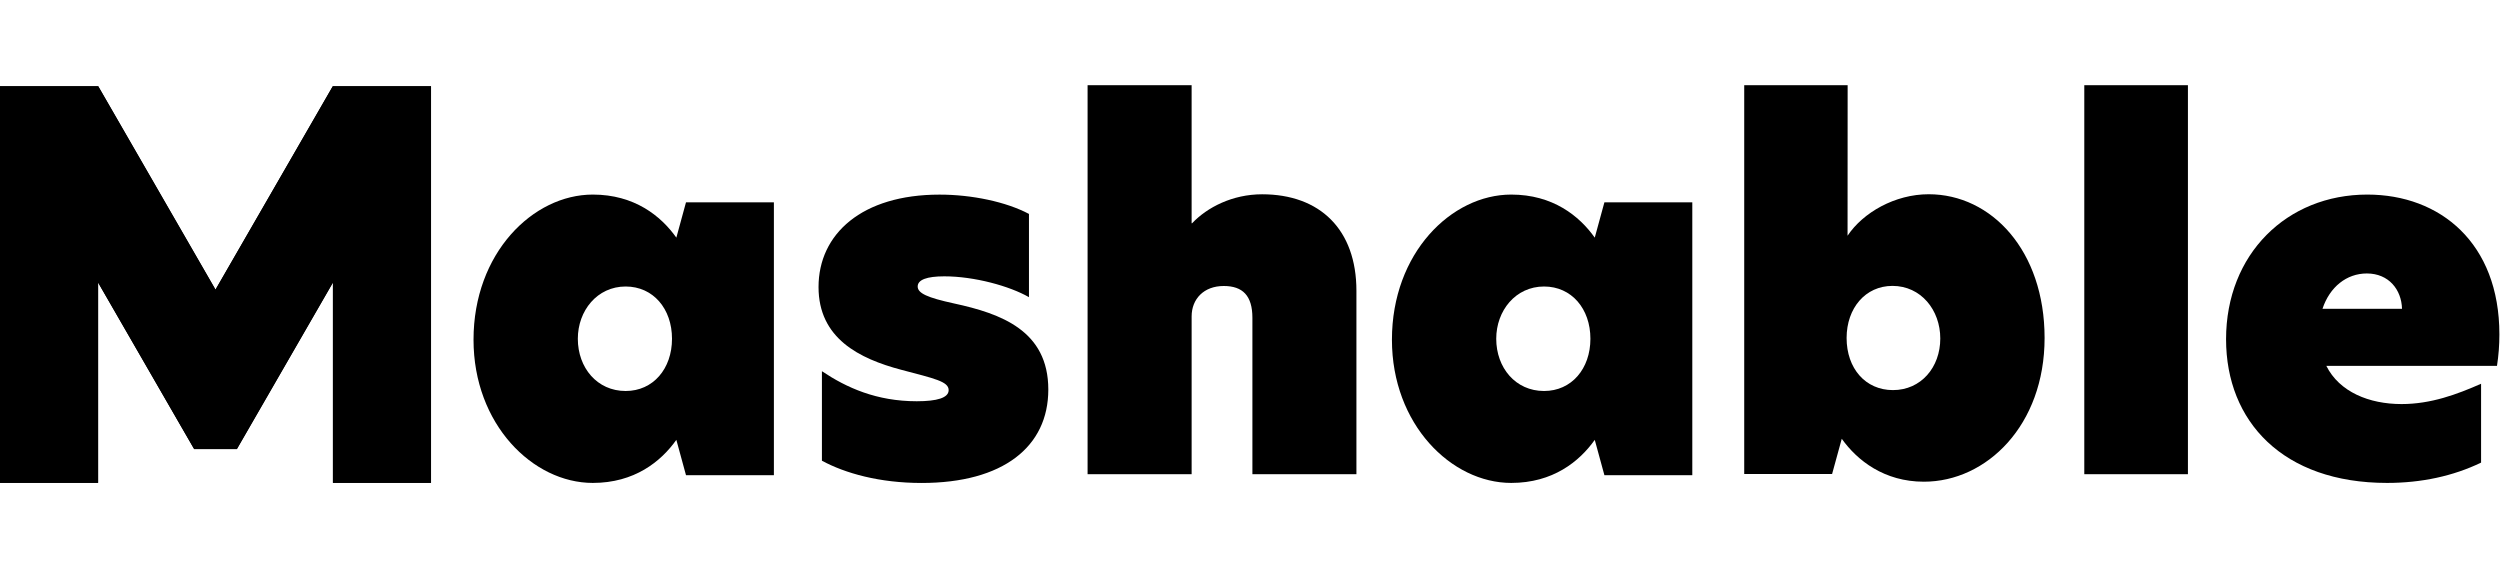
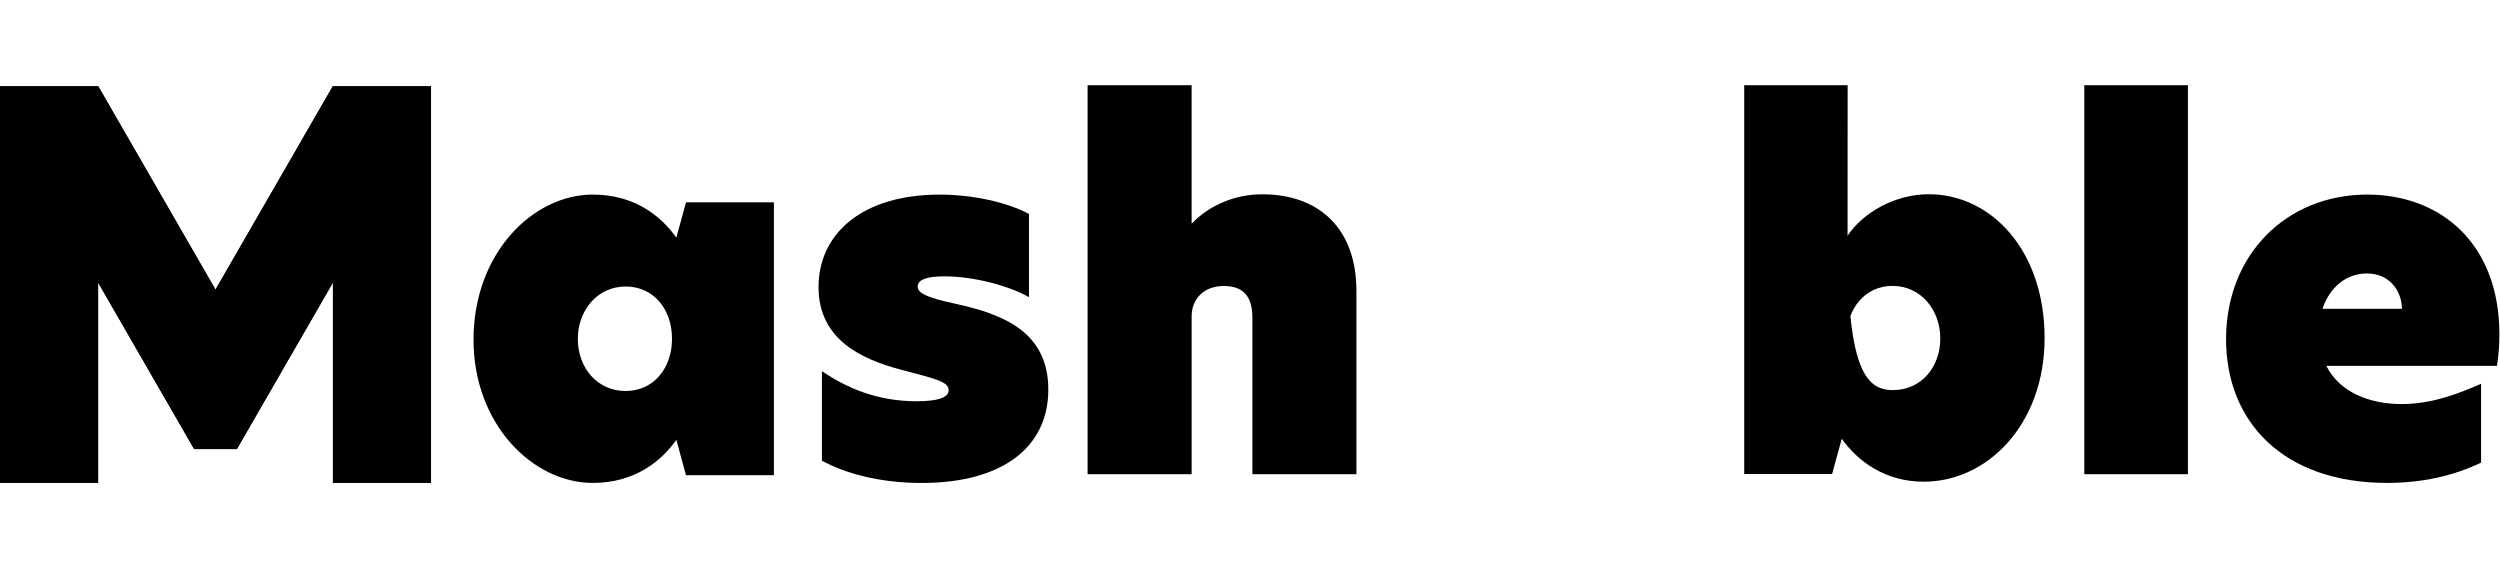
<svg xmlns="http://www.w3.org/2000/svg" fill="none" version="1.1" width="176" height="40" viewBox="0 0 176 40">
  <defs>
    <clipPath id="master_svg0_640_18311">
      <rect x="0" y="6" width="175.96" height="28" rx="0" />
    </clipPath>
  </defs>
  <g>
    <g clip-path="url(#master_svg0_640_18311)">
      <g>
        <path d="M23.438,6.065L23.438,6.071L23.428,6.065L15.171,20.383L6.916,6.065L6.906,6.071L6.906,6.065L0,6.065L0,33.978L6.906,33.978L6.906,19.878L12.644,29.828L13.666,31.598L16.678,31.598L18.007,29.294L23.438,19.878L23.438,33.978L30.344,33.978L30.344,6.065L23.438,6.065Z" fill="#000000" fill-opacity="1" style="mix-blend-mode:passthrough" />
        <path d="M33.336,23.916C33.336,17.82,37.518,13.698,41.733,13.698C44.657,13.698,46.527,15.197,47.615,16.73L48.294,14.244L54.482,14.244L54.482,33.453L48.294,33.453L47.615,30.966C46.527,32.499,44.66,33.998,41.733,33.998C37.515,33.998,33.336,29.876,33.336,23.916ZM47.309,23.849C47.309,21.734,45.983,20.17,44.045,20.17C42.04,20.17,40.679,21.873,40.679,23.849C40.679,25.892,42.039,27.526,44.045,27.526C45.983,27.526,47.309,25.96,47.309,23.849Z" fill="#000000" fill-opacity="1" style="mix-blend-mode:passthrough" />
        <path d="M72.439,15.061L72.439,20.921C71.076,20.138,68.59,19.454,66.478,19.454C65.253,19.454,64.605,19.693,64.605,20.169C64.605,20.646,65.287,20.953,67.16,21.362C70.463,22.077,73.801,23.265,73.801,27.426C73.801,31.444,70.63,34.001,64.878,34.001C61.919,34.001,59.498,33.32,57.863,32.434L57.863,26.133C59.599,27.296,61.711,28.248,64.538,28.248C65.968,28.248,66.785,28.009,66.785,27.464C66.785,26.851,65.764,26.647,63.448,26.033C60.488,25.25,57.625,23.819,57.625,20.208C57.625,16.46,60.69,13.701,66.138,13.701C68.42,13.699,70.838,14.21,72.439,15.061Z" fill="#000000" fill-opacity="1" style="mix-blend-mode:passthrough" />
        <path d="M83.89,15.717L83.924,15.717C84.987,14.595,86.766,13.678,88.853,13.678C92.925,13.678,95.492,16.158,95.492,20.473L95.492,33.384L88.169,33.384L88.169,22.376C88.169,20.813,87.484,20.134,86.151,20.134C84.748,20.134,83.891,21.051,83.891,22.274L83.891,33.384L76.566,33.384L76.566,6L83.89,6L83.89,15.717Z" fill="#000000" fill-opacity="1" style="mix-blend-mode:passthrough" />
-         <path d="M97.992,23.916C97.992,17.82,102.174,13.698,106.389,13.698C109.312,13.698,111.183,15.197,112.271,16.73L112.95,14.244L119.138,14.244L119.138,33.453L112.95,33.453L112.271,30.966C111.183,32.499,109.316,33.998,106.389,33.998C102.174,33.998,97.992,29.876,97.992,23.916ZM111.965,23.849C111.965,21.734,110.638,20.17,108.701,20.17C106.696,20.17,105.335,21.873,105.335,23.849C105.335,25.892,106.695,27.526,108.701,27.526C110.638,27.526,111.965,25.96,111.965,23.849Z" fill="#000000" fill-opacity="1" style="mix-blend-mode:passthrough" />
-         <path d="M130.068,16.595C131.156,14.966,133.401,13.675,135.78,13.675C140.199,13.675,143.939,17.648,143.939,23.793C143.939,29.938,139.859,33.912,135.44,33.912C132.652,33.912,130.749,32.418,129.66,30.889L128.98,33.368L122.793,33.368L122.793,6L130.074,6L130.068,16.595ZM130.001,23.795C130.001,25.935,131.326,27.463,133.264,27.463C135.236,27.463,136.596,25.867,136.596,23.829C136.596,21.827,135.236,20.127,133.23,20.127C131.326,20.127,130.001,21.69,130.001,23.795Z" fill="#000000" fill-opacity="1" style="mix-blend-mode:passthrough" />
+         <path d="M130.068,16.595C131.156,14.966,133.401,13.675,135.78,13.675C140.199,13.675,143.939,17.648,143.939,23.793C143.939,29.938,139.859,33.912,135.44,33.912C132.652,33.912,130.749,32.418,129.66,30.889L128.98,33.368L122.793,33.368L122.793,6L130.074,6L130.068,16.595ZC130.001,25.935,131.326,27.463,133.264,27.463C135.236,27.463,136.596,25.867,136.596,23.829C136.596,21.827,135.236,20.127,133.23,20.127C131.326,20.127,130.001,21.69,130.001,23.795Z" fill="#000000" fill-opacity="1" style="mix-blend-mode:passthrough" />
        <path d="M146.734,6L154.03,6L154.03,33.384L146.734,33.384L146.734,6Z" fill="#000000" fill-opacity="1" style="mix-blend-mode:passthrough" />
        <path d="M175.788,25.756L163.773,25.756C164.69,27.595,166.794,28.446,169.068,28.446C171.138,28.446,172.971,27.765,174.668,27.016L174.668,32.568C172.699,33.519,170.455,33.998,168.05,33.998C160.72,33.998,156.715,29.672,156.715,23.883C156.715,17.888,160.991,13.698,166.658,13.698C171.783,13.698,175.957,17.104,175.957,23.542C175.958,24.283,175.902,25.023,175.788,25.756ZM169.102,21.739C169.068,20.411,168.186,19.252,166.625,19.252C165.2,19.252,164.011,20.204,163.503,21.739L169.102,21.739Z" fill="#000000" fill-opacity="1" style="mix-blend-mode:passthrough" />
      </g>
      <path d="M23.438,6.085L23.438,6.091L23.428,6.085L15.171,20.403L6.916,6.085L6.906,6.091L6.906,6.085L0,6.085L0,33.998L6.906,33.998L6.906,19.898L12.644,29.848L13.666,31.618L16.678,31.618L18.007,29.314L23.438,19.898L23.438,33.998L30.344,33.998L30.344,6.085L23.438,6.085Z" fill="#000000" fill-opacity="1" style="mix-blend-mode:passthrough" />
    </g>
  </g>
</svg>